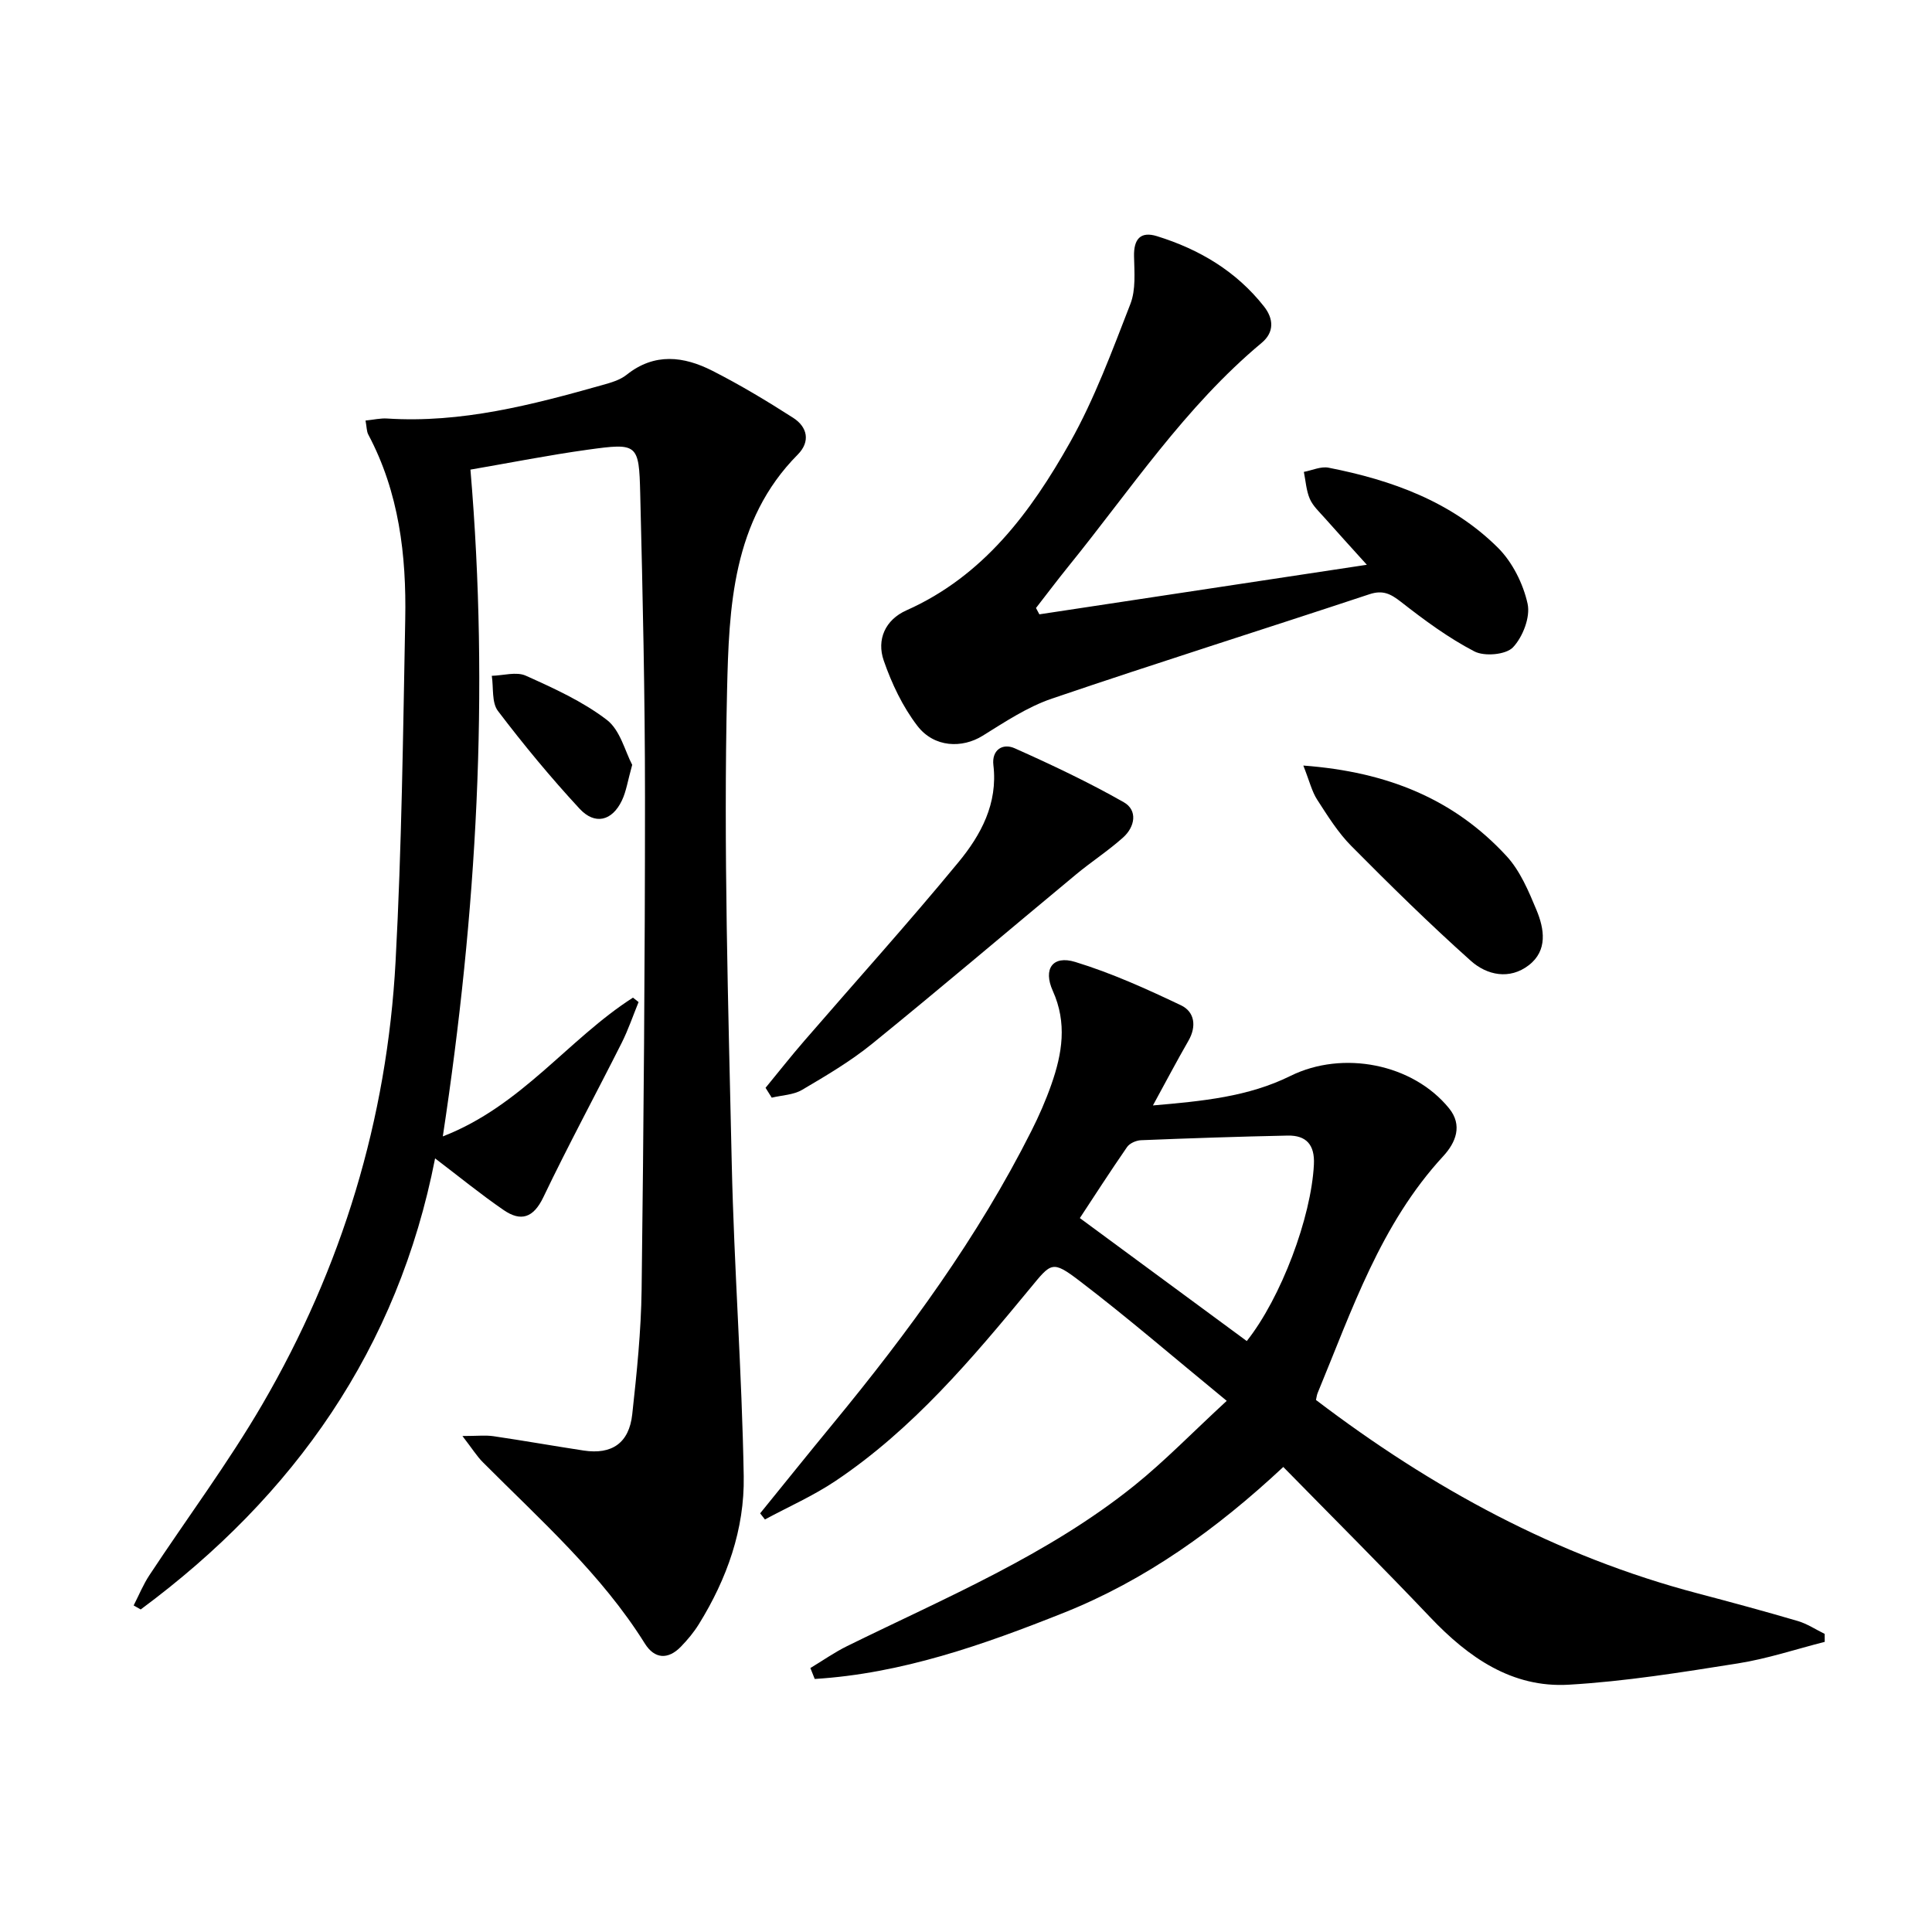
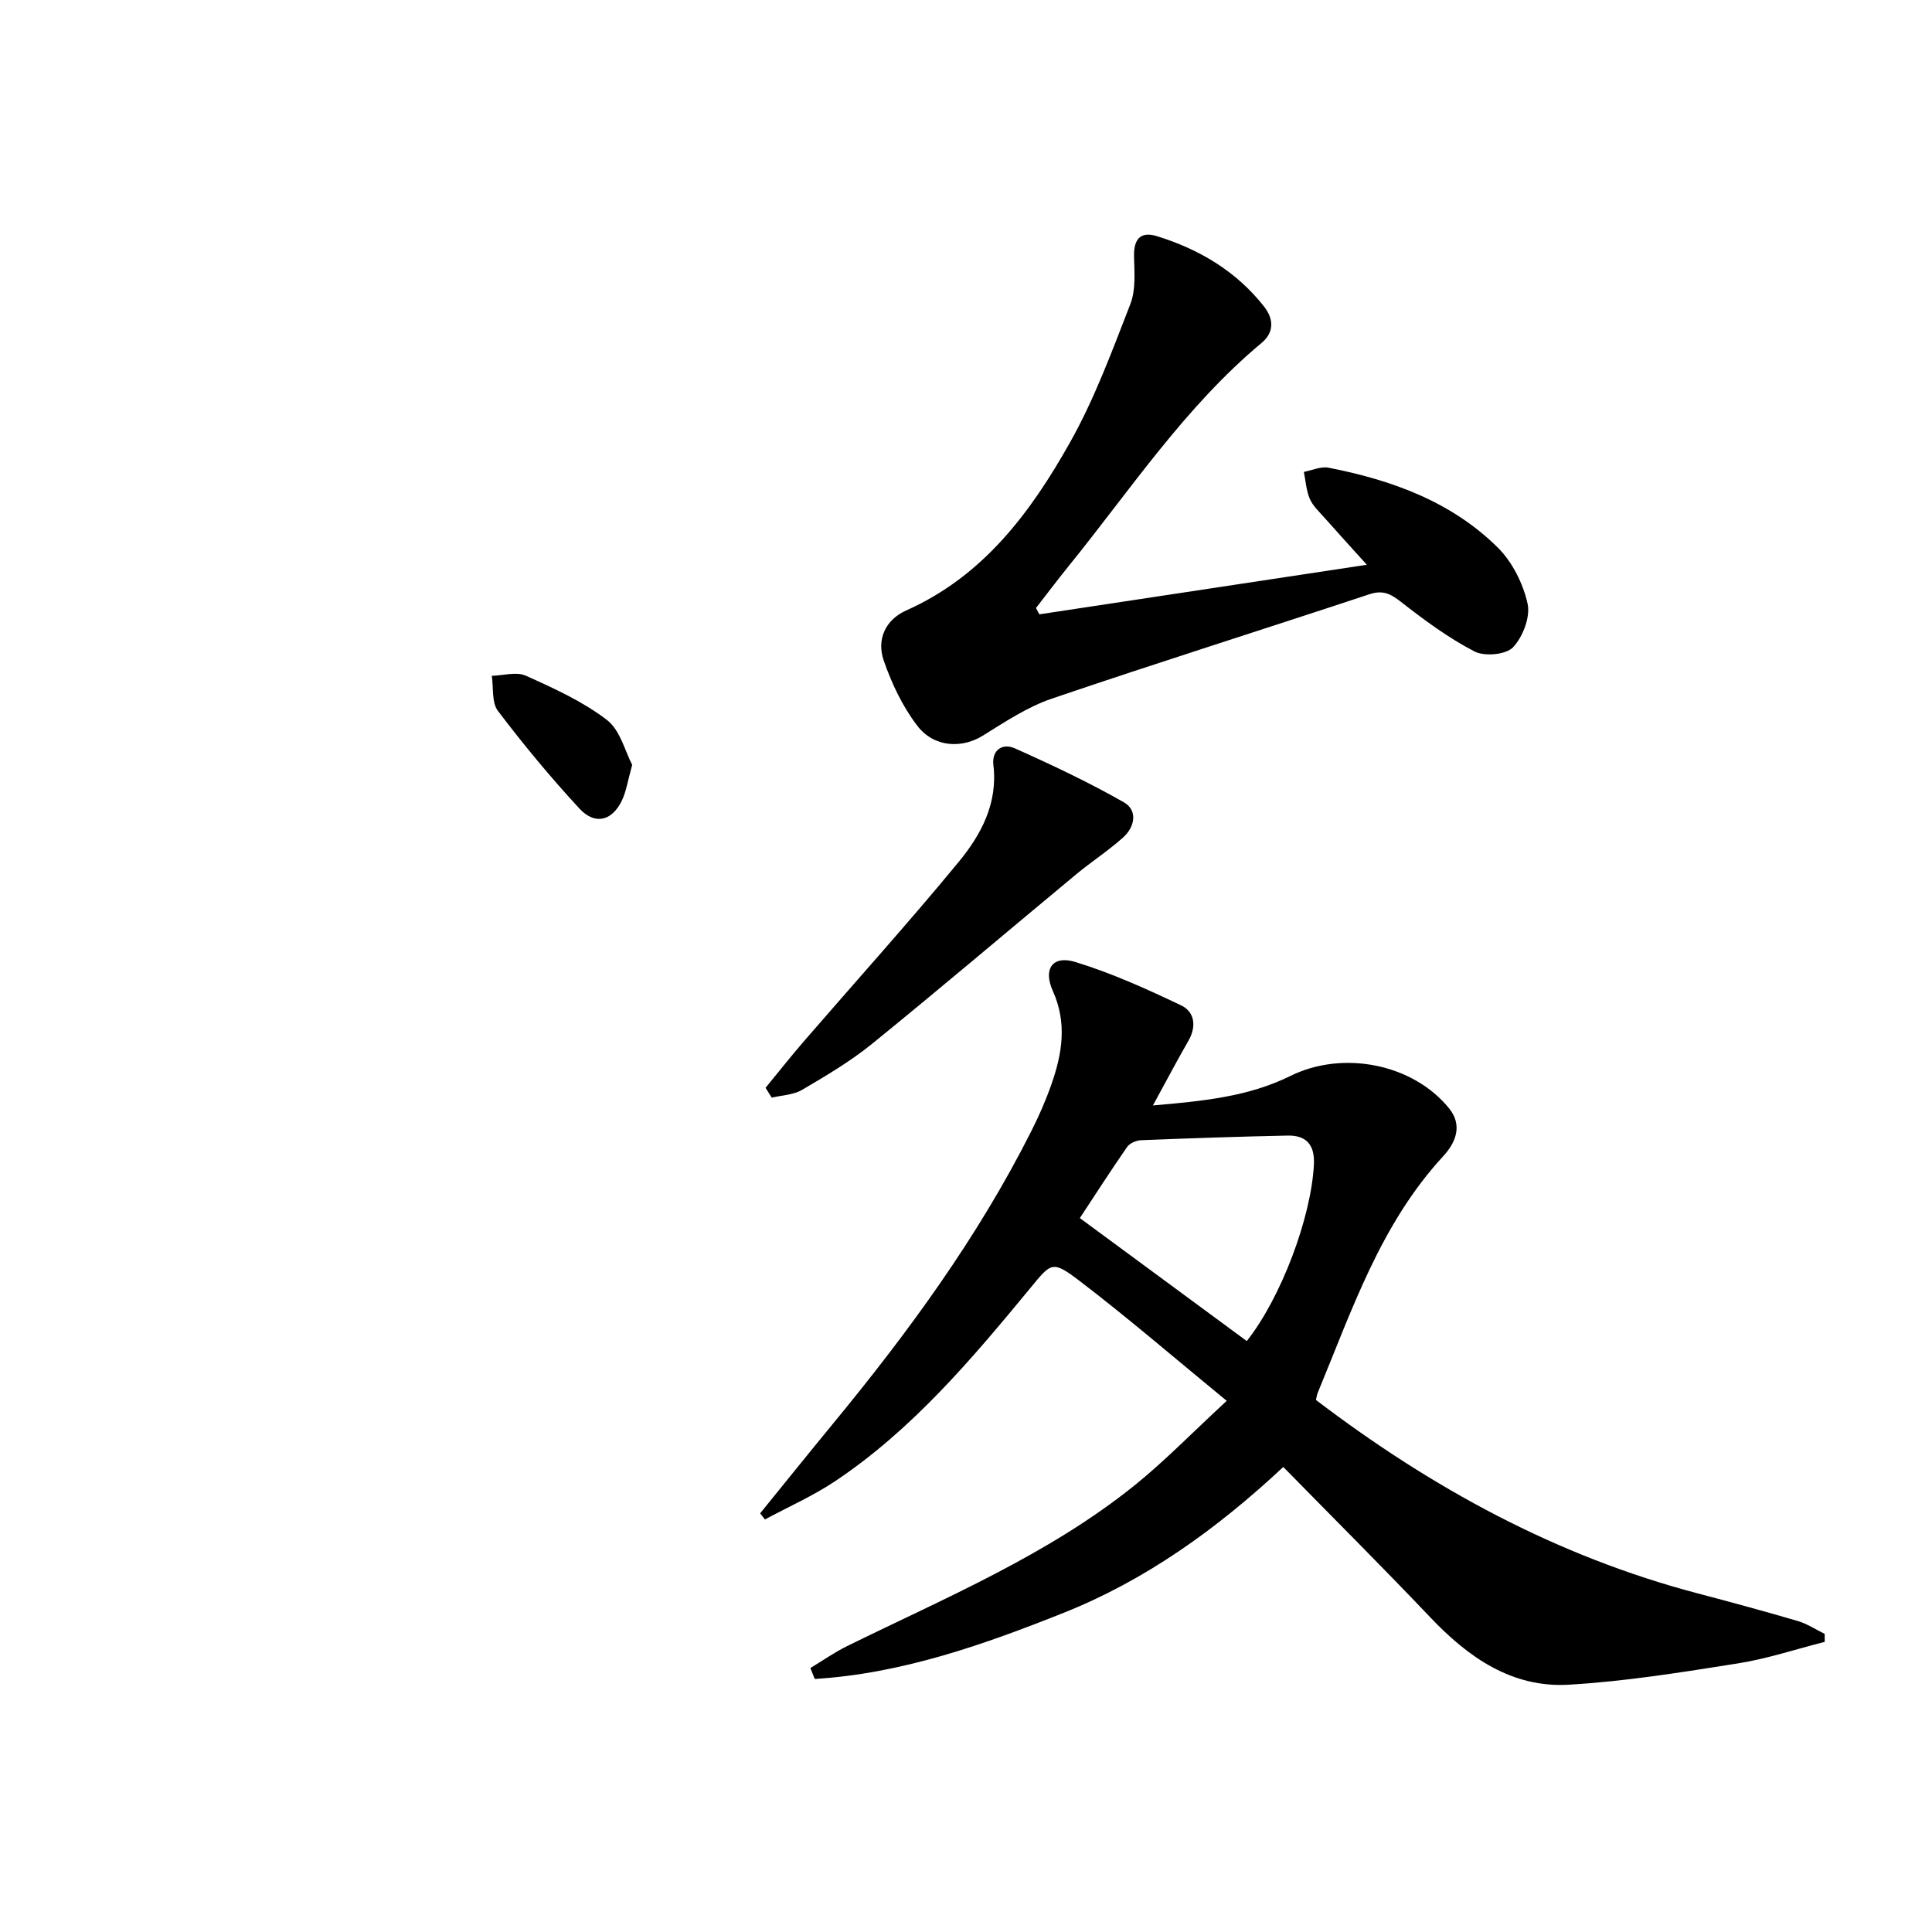
<svg xmlns="http://www.w3.org/2000/svg" enable-background="new 0 0 400 400" viewBox="0 0 400 400">
-   <path d="m91.68 235.28c16.32-6.32 25.99-20.17 39.37-28.73.39.31.77.62 1.16.92-1.15 2.81-2.13 5.72-3.49 8.43-5.38 10.68-11.07 21.2-16.23 31.98-2.06 4.3-4.66 5.09-8.2 2.66-4.77-3.27-9.26-6.95-14.21-10.71-7.69 39.35-29.13 69.85-60.95 93.39-.49-.28-.97-.55-1.46-.83 1.08-2.1 1.98-4.33 3.28-6.29 7.78-11.8 16.28-23.18 23.38-35.37 16.47-28.28 25.81-58.98 27.57-91.68 1.27-23.59 1.55-47.23 2-70.86.25-13.24-1.28-26.24-7.65-38.22-.36-.68-.32-1.57-.57-2.9 1.68-.17 3.09-.51 4.47-.42 15.37.99 29.99-2.82 44.56-6.93 1.75-.49 3.66-1.03 5.03-2.13 5.78-4.61 11.83-3.83 17.74-.83 5.75 2.92 11.3 6.26 16.73 9.74 2.98 1.91 3.61 4.93.96 7.61-13.59 13.69-14.24 31.72-14.64 48.87-.75 32.61.25 65.26.97 97.89.48 21.6 2.11 43.17 2.48 64.77.19 10.95-3.47 21.25-9.29 30.63-1.04 1.68-2.34 3.24-3.72 4.66-2.67 2.75-5.47 2.54-7.46-.65-9.03-14.45-21.69-25.63-33.54-37.54-1.23-1.23-2.16-2.75-4.23-5.43 3.11 0 4.8-.2 6.43.04 6.24.92 12.45 2.02 18.68 2.97 5.83.88 9.4-1.55 10.05-7.51.94-8.58 1.83-17.2 1.94-25.81.42-33.96.7-67.93.7-101.9 0-20.97-.47-41.95-.99-62.91-.25-10.35-.54-10.51-10.82-9.09-8.02 1.11-15.97 2.69-24.33 4.13 3.92 46.15 1.32 91.65-5.72 138.05z" />
  <path d="m253.98 290.03c-11.21-9.2-20.64-17.34-30.53-24.88-5.62-4.28-5.81-3.71-10.14 1.54-12.08 14.65-24.33 29.19-40.29 39.9-4.6 3.09-9.75 5.36-14.65 8-.33-.42-.66-.85-.99-1.27 5.03-6.19 10.02-12.42 15.09-18.57 15.58-18.92 30.01-38.62 41.07-60.6 1.57-3.11 2.98-6.33 4.13-9.61 2.25-6.39 3.3-12.74.3-19.39-2.06-4.57 0-7.41 4.64-5.99 7.52 2.3 14.79 5.59 21.91 8.98 2.82 1.35 3.26 4.35 1.52 7.36-2.39 4.15-4.62 8.39-7.34 13.37 10.29-.89 19.74-1.79 28.47-6.11 10.84-5.36 25.32-2.54 32.83 6.69 2.87 3.52 1.41 7.1-1.19 9.92-12.99 14.07-18.89 31.86-26 49.02-.18.43-.23.92-.35 1.46 23.96 18.24 49.88 32.38 79.09 40.06 6.91 1.82 13.8 3.69 20.65 5.7 1.95.57 3.72 1.76 5.58 2.67 0 .55.01 1.1.01 1.65-5.99 1.52-11.9 3.5-17.98 4.46-11.62 1.84-23.3 3.73-35.03 4.41-11.75.68-20.77-5.65-28.64-13.93-9.86-10.38-20-20.49-30.45-31.15-13.82 12.91-28.54 23.45-45.48 30.2-16.61 6.62-33.54 12.59-51.53 13.69-.3-.75-.6-1.5-.9-2.26 2.53-1.52 4.96-3.24 7.6-4.54 20.41-10.04 41.54-18.84 59.47-33.24 6.31-5.08 11.98-10.95 19.13-17.54zm4.15-12.38c7.11-8.97 13.36-25.62 13.9-36.57.2-4.04-1.56-6.05-5.44-5.97-10.12.21-20.25.55-30.36.96-1 .04-2.35.63-2.89 1.42-3.56 5.15-6.95 10.42-9.77 14.7 11.71 8.62 23.02 16.95 34.56 25.46z" />
  <path d="m215.19 127.19c22.21-3.36 44.43-6.72 67.8-10.26-3.51-3.89-6.16-6.79-8.76-9.73-1.1-1.24-2.41-2.45-3.05-3.92-.74-1.72-.85-3.71-1.23-5.58 1.71-.32 3.52-1.18 5.11-.87 13.06 2.56 25.42 7 35.05 16.55 3.01 2.99 5.24 7.45 6.16 11.61.61 2.76-.99 6.89-3.03 9.04-1.46 1.53-5.9 1.92-7.98.84-5.39-2.8-10.38-6.49-15.19-10.25-2.16-1.68-3.75-2.51-6.54-1.59-21.9 7.26-43.91 14.18-65.75 21.61-5.08 1.73-9.74 4.84-14.35 7.7-4.21 2.61-10 2.48-13.49-2.05-3.05-3.97-5.32-8.76-6.97-13.52-1.51-4.35.31-8.45 4.69-10.4 15.96-7.11 25.76-20.34 33.89-34.8 5.08-9.04 8.71-18.94 12.49-28.65 1.14-2.95.82-6.56.75-9.85-.08-3.56 1.33-5.24 4.76-4.17 8.74 2.71 16.39 7.24 22.14 14.54 2.03 2.58 2.15 5.35-.47 7.54-15.9 13.26-27.2 30.48-40.07 46.35-2.27 2.81-4.44 5.7-6.66 8.55.23.42.46.86.7 1.31z" />
  <path d="m158.5 225.22c2.67-3.25 5.27-6.56 8.03-9.74 10.65-12.32 21.56-24.41 31.91-36.97 4.65-5.64 8.18-12.14 7.23-20.1-.37-3.12 1.89-4.62 4.43-3.48 7.66 3.42 15.28 7.02 22.56 11.16 2.94 1.67 2.32 5.1-.12 7.29-3.08 2.76-6.59 5.03-9.78 7.68-14.07 11.67-27.99 23.51-42.18 35.03-4.48 3.64-9.54 6.62-14.53 9.56-1.79 1.05-4.16 1.1-6.27 1.61-.42-.68-.85-1.36-1.28-2.04z" />
-   <path d="m269.84 158.5c17.47 1.3 31.23 6.98 42.06 18.73 2.82 3.05 4.58 7.25 6.21 11.17 1.63 3.91 2.36 8.38-1.58 11.43-4 3.09-8.69 2.07-12.01-.9-8.52-7.61-16.68-15.64-24.72-23.75-2.78-2.8-4.93-6.27-7.09-9.61-1.1-1.7-1.58-3.8-2.87-7.07z" />
  <path d="m130.89 158.35c-.93 3.32-1.23 5.51-2.14 7.4-2.02 4.22-5.57 5.13-8.77 1.67-5.96-6.44-11.58-13.24-16.89-20.23-1.32-1.74-.89-4.81-1.27-7.27 2.37-.06 5.08-.9 7.03-.03 5.81 2.61 11.76 5.31 16.77 9.14 2.79 2.11 3.79 6.54 5.27 9.32z" />
</svg>